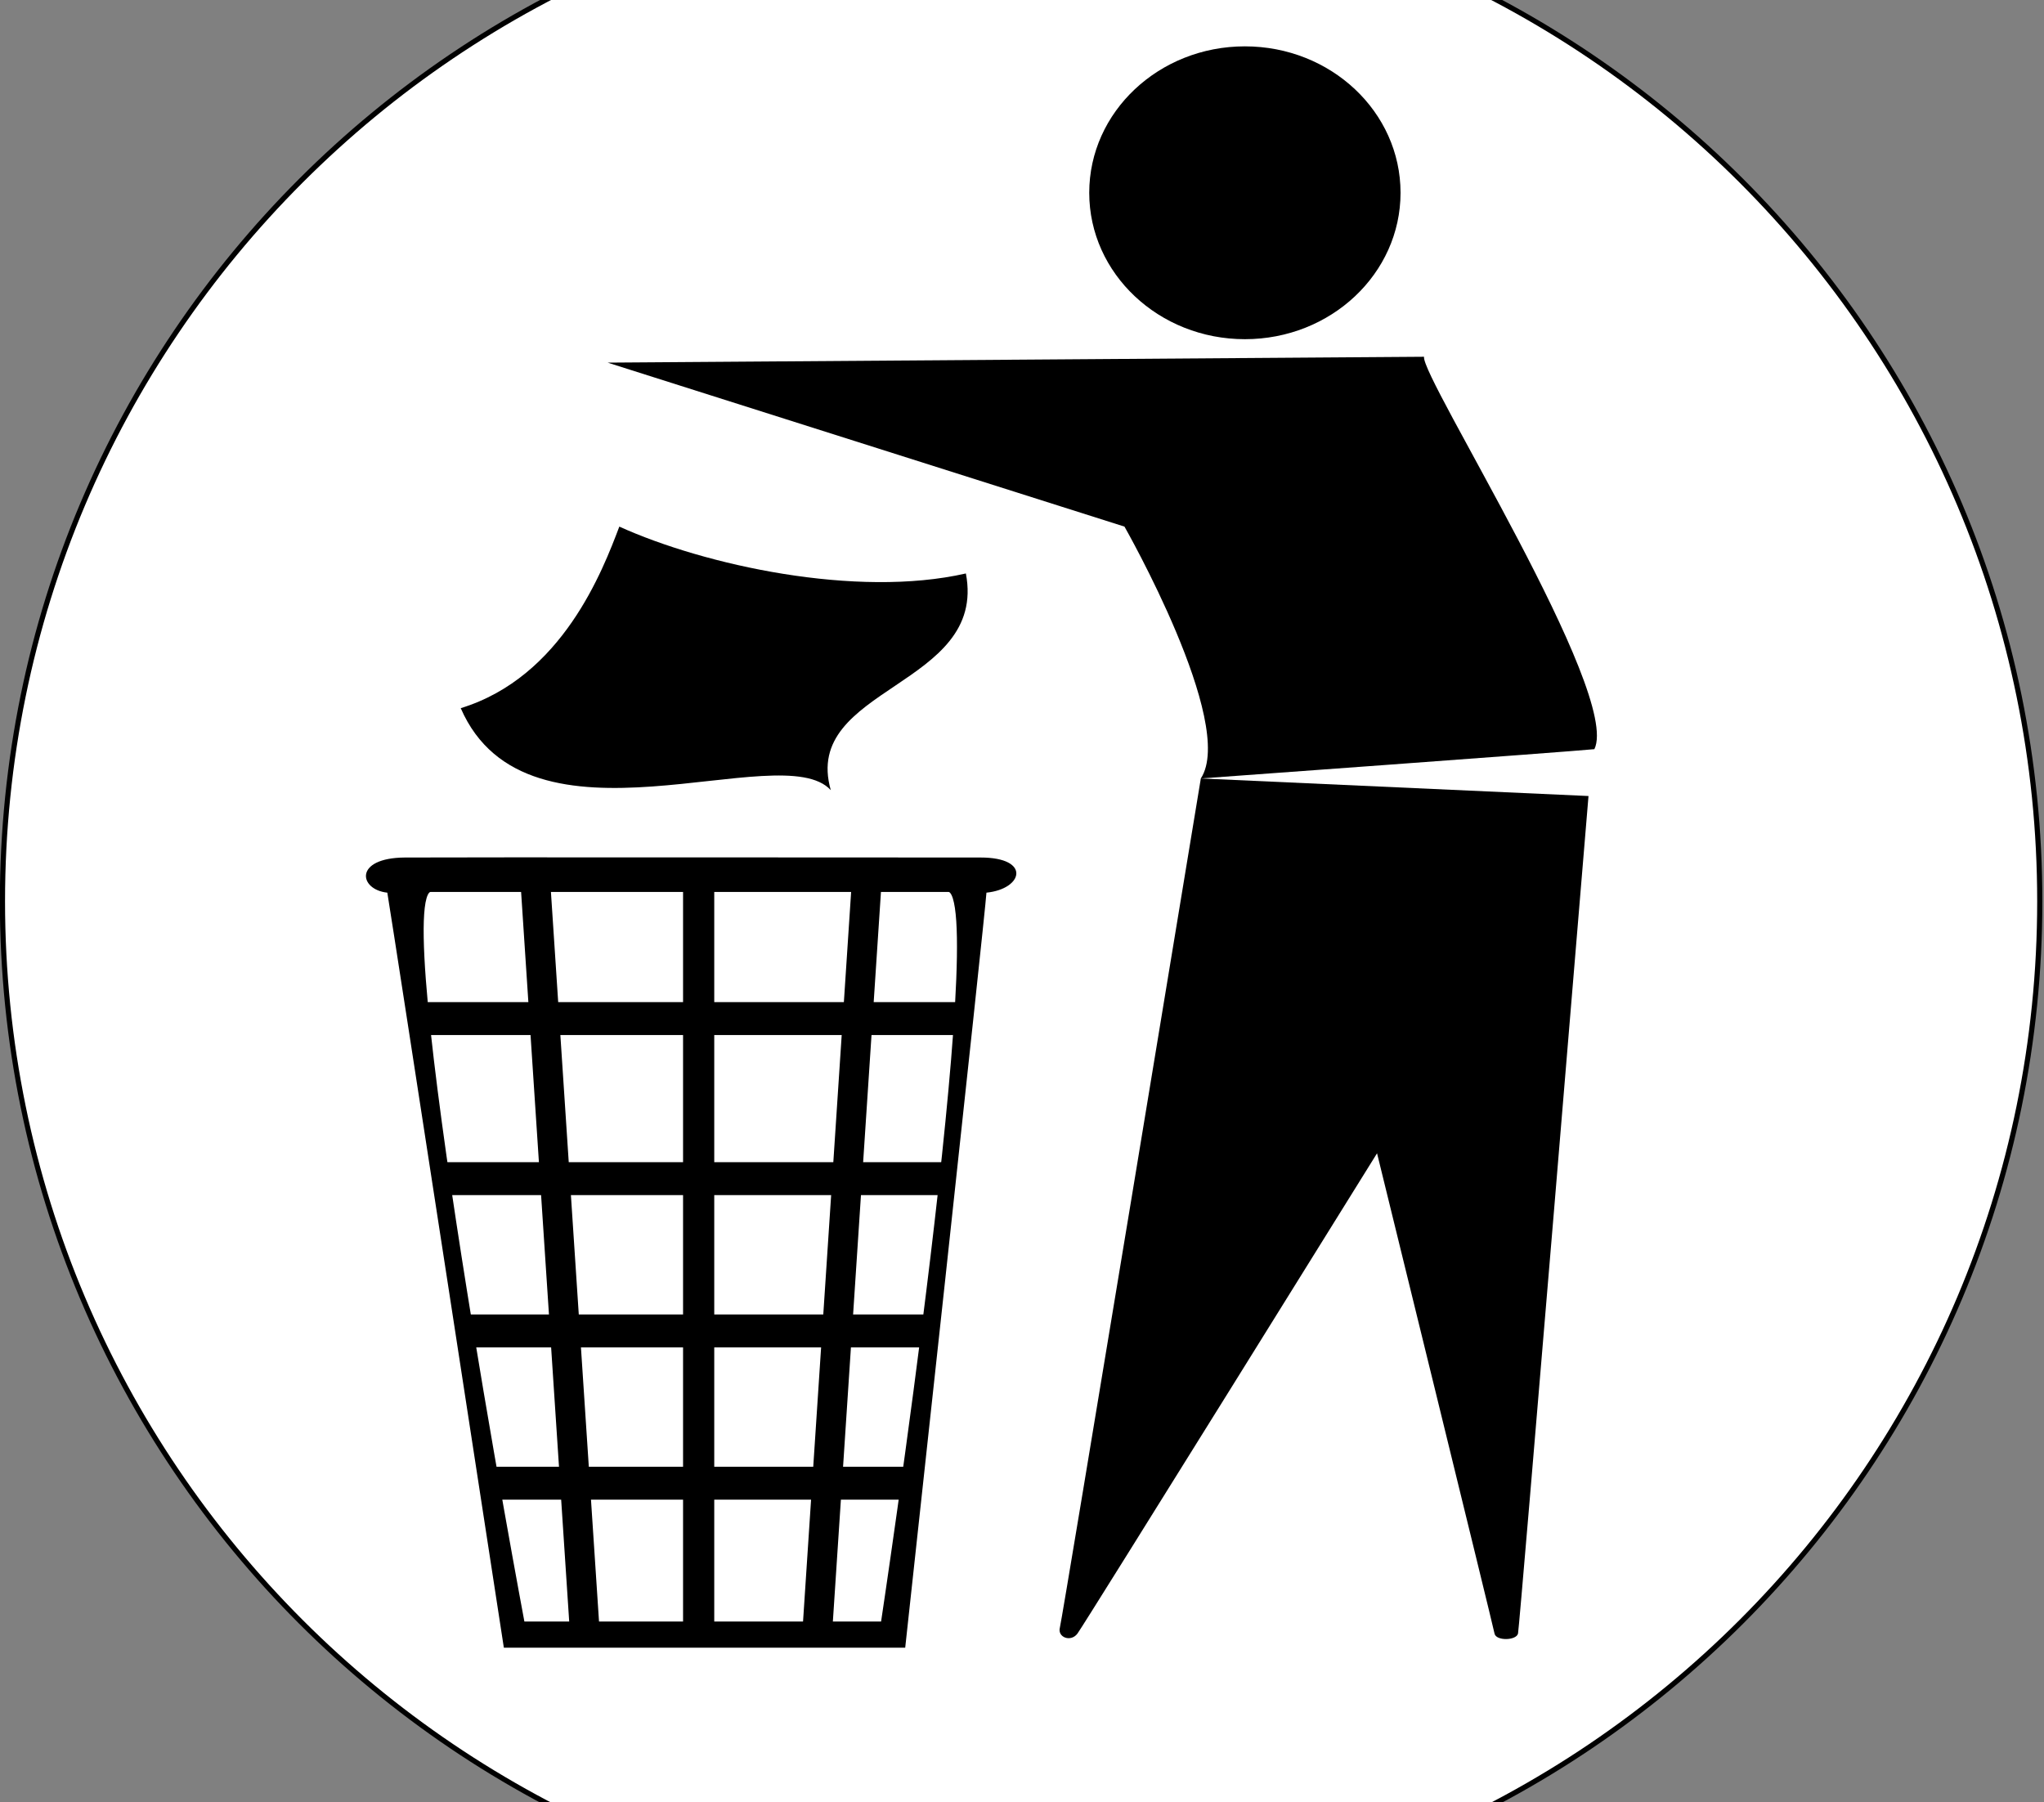
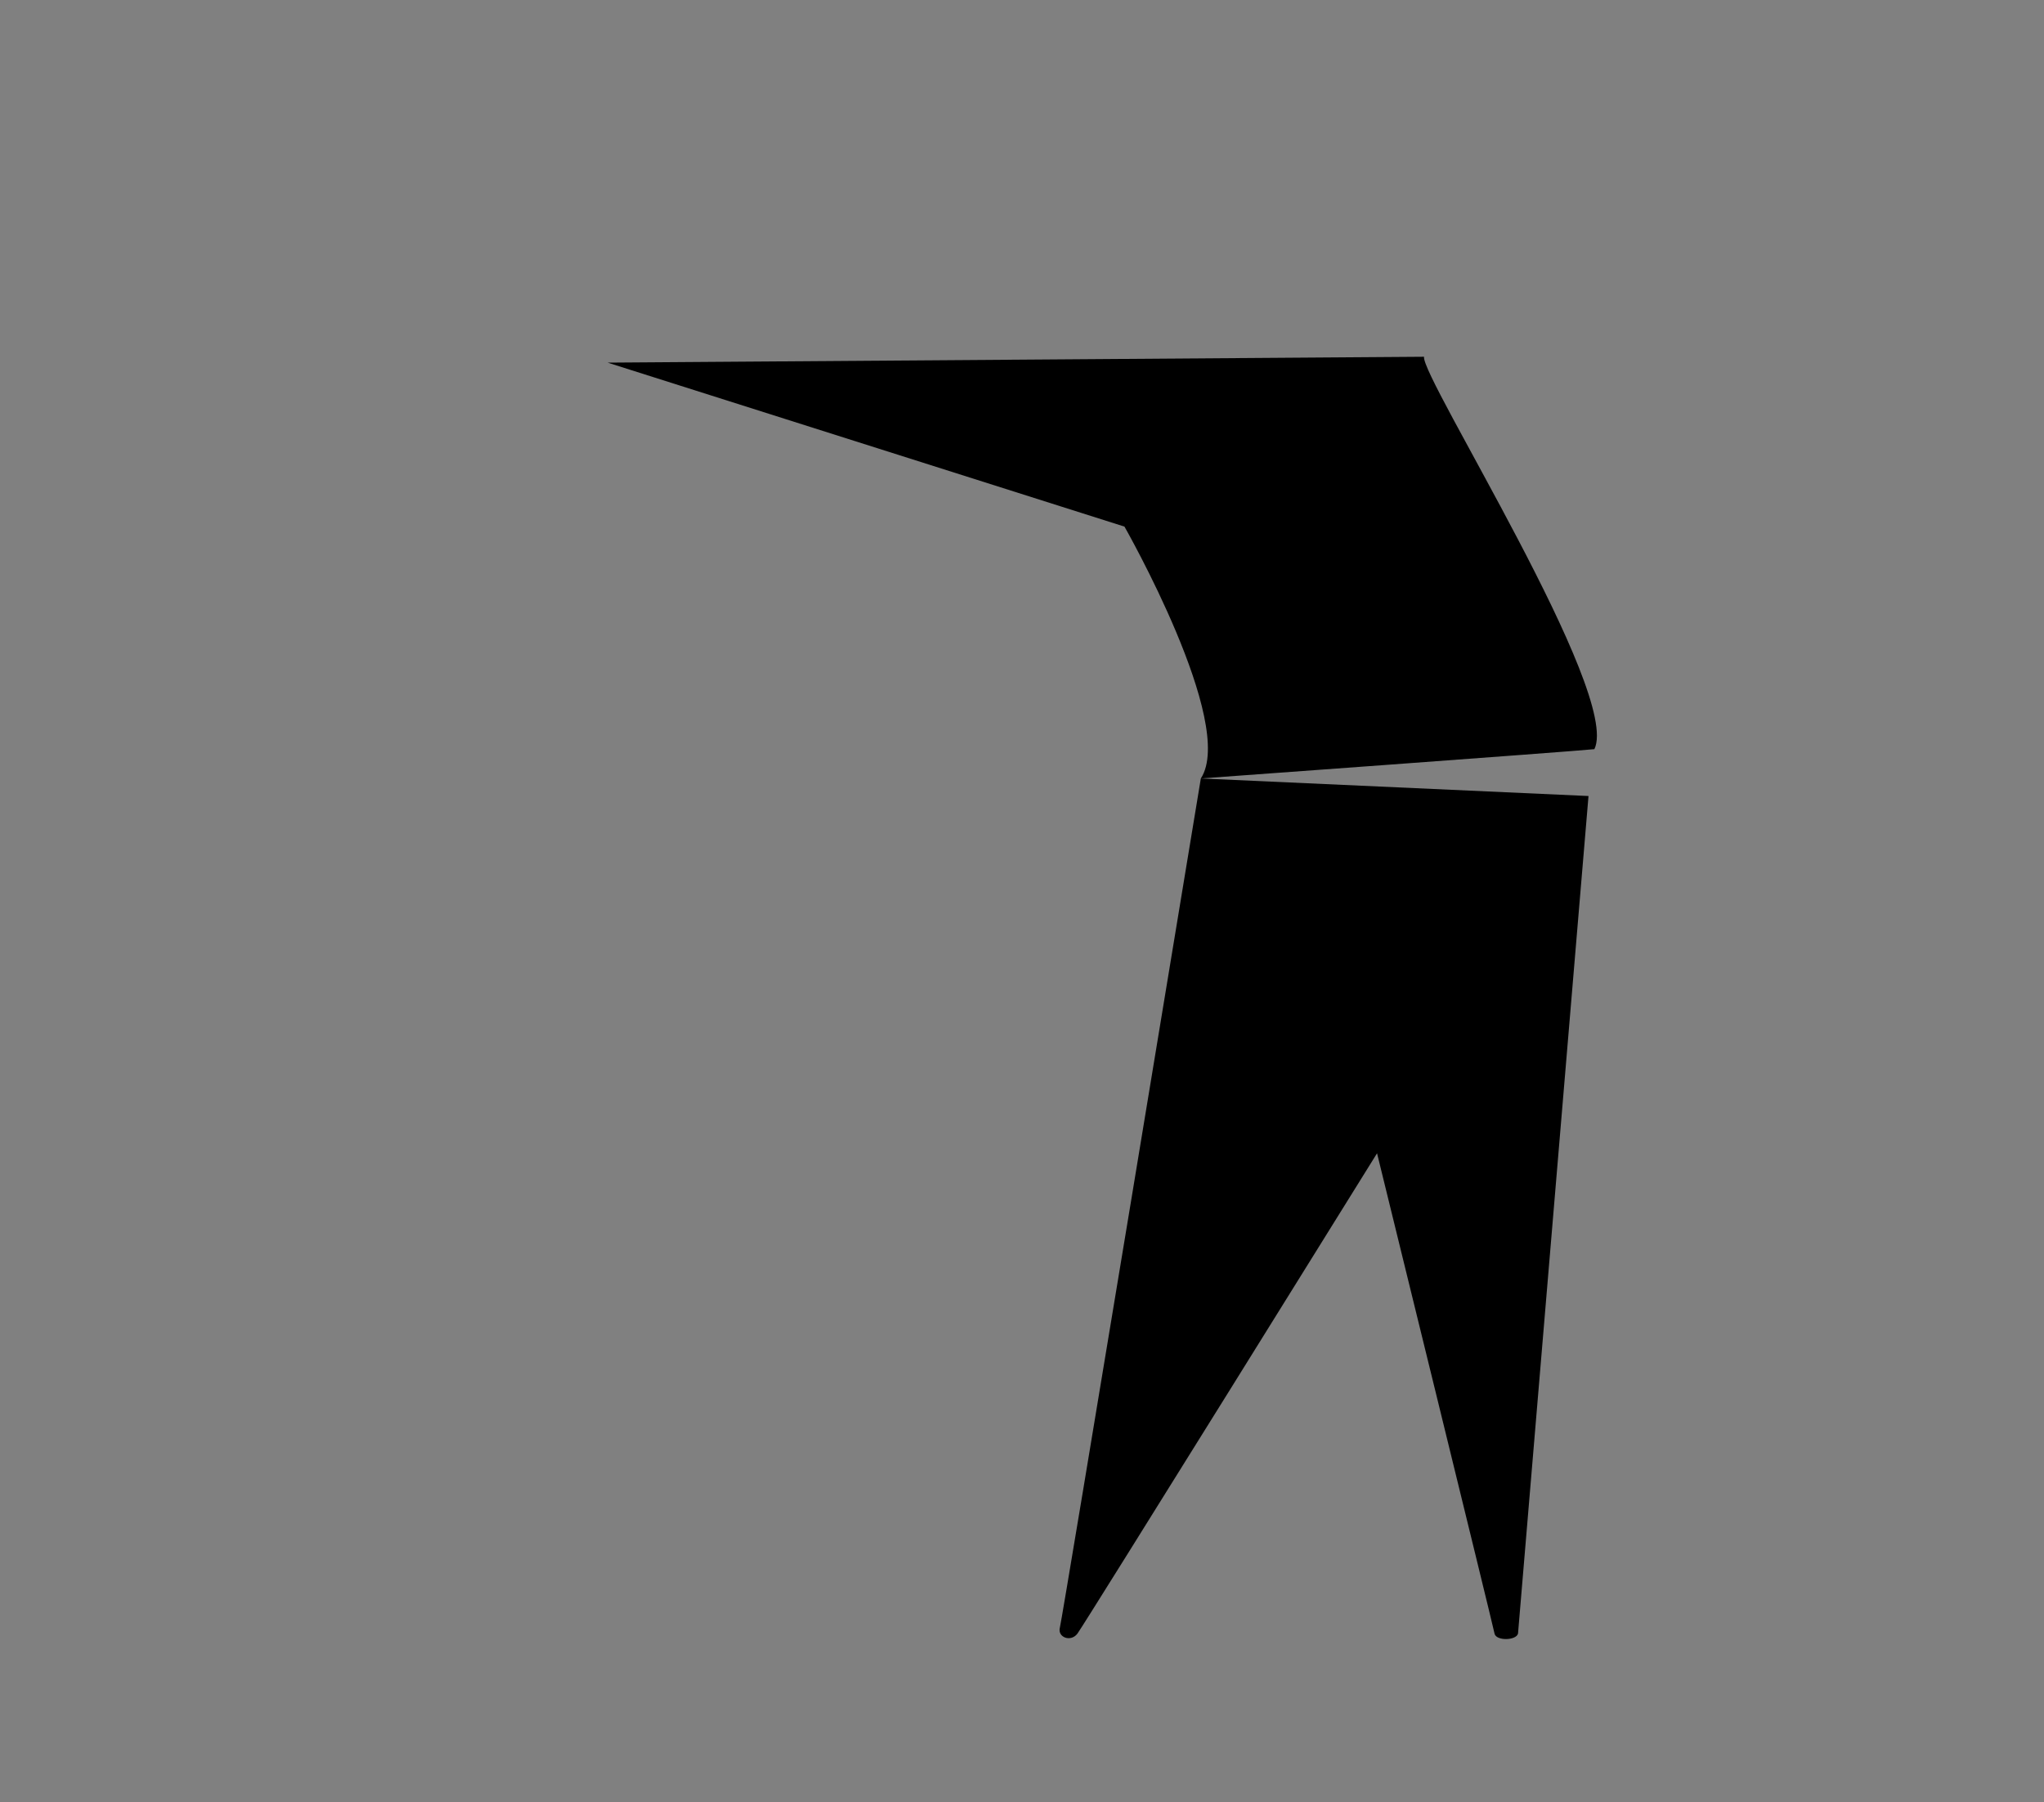
<svg xmlns="http://www.w3.org/2000/svg" viewBox="0 0 395.833 349" version="1.0" overflow="visible">
  <rect x="0" y="0" width="395.833" height="349" fill="#808080" stroke="none" />
-   <path d="M395.33 174.5c0 96.1-77.68 174-173.5 174s-173.5-77.9-173.5-174c.003-96.098 77.68-174 173.5-174 95.83 0 173.5 77.902 173.5 174z" stroke="#000" stroke-width=".88" fill="#fff" transform="matrix(1.137 0 0 1.134 -54.476 -23.349)" />
-   <path d="M271.224 37.33c0 15.66-13.49 28.356-30.143 28.356-16.642 0-30.144-12.695-30.144-28.355S224.439 8.976 241.08 8.976c16.653 0 30.143 12.695 30.143 28.355zM75.006 172.868c1.205 7.213 22.568 146.22 22.568 146.22h77.725s15.47-141.808 15.732-146.22c7.086-.704 8.724-6.806-1.138-6.806-13.832 0-101.465-.068-111.475 0-9.999.068-8.907 6.227-3.412 6.806zM89.224 137.14c19.668-6.034 27.505-26.687 30.713-35.16 16.516 7.486 45.887 13.905 67.112 9.074 4.198 22.026-31.895 21.901-26.162 41.965-9.578-10.548-58.684 13.94-71.663-15.879z" />
-   <path d="M117.662 70.223l158.112-1.135c-.682 3.88 38.266 65.217 32.988 75.992-4.653.476-76.213 5.67-76.213 5.67 6.95-10.638-14.787-48.77-14.787-48.77l-100.1-31.758zM307.624 154.153l-75.075-3.402s-26.8 162.599-27.3 164.459c-.489 1.86 2.116 2.88 3.413 1.134 1.308-1.747 58.012-93.004 58.012-93.004s22.477 91.53 22.75 93.004c.285 1.474 4.232 1.372 4.55 0s13.65-162.19 13.65-162.19z" />
-   <path d="M136.86 297.94h61.5s18.9-125.47 11.1-125.47c-1.83 0-86.44-.01-88.2 0-7.92.05 15.6 125.47 15.6 125.47z" stroke="#000" stroke-width=".88" fill="#fff" transform="matrix(1.137 0 0 1.134 -54.476 -23.349)" />
-   <path d="M138.319 315.21h-6.04V170.792h6.04V315.21zM161.183 315.63l-5.745-.466 9.521-144.429 5.744.454-9.52 144.44zM110.36 316.004l5.743-.465-9.52-144.43-5.745.466 9.521 144.429z" />
-   <path d="M188.005 194.066v6.374H80.693v-6.374h107.312zM184.206 225.063v6.375H85.63v-6.375h98.576zM180.793 254.553v6.374H89.418v-6.374h91.375zM177.005 284.042v6.374H93.968v-6.374h83.037z" />
+   <path d="M117.662 70.223l158.112-1.135c-.682 3.88 38.266 65.217 32.988 75.992-4.653.476-76.213 5.67-76.213 5.67 6.95-10.638-14.787-48.77-14.787-48.77l-100.1-31.758zM307.624 154.153l-75.075-3.402s-26.8 162.599-27.3 164.459c-.489 1.86 2.116 2.88 3.413 1.134 1.308-1.747 58.012-93.004 58.012-93.004s22.477 91.53 22.75 93.004c.285 1.474 4.232 1.372 4.55 0z" />
</svg>